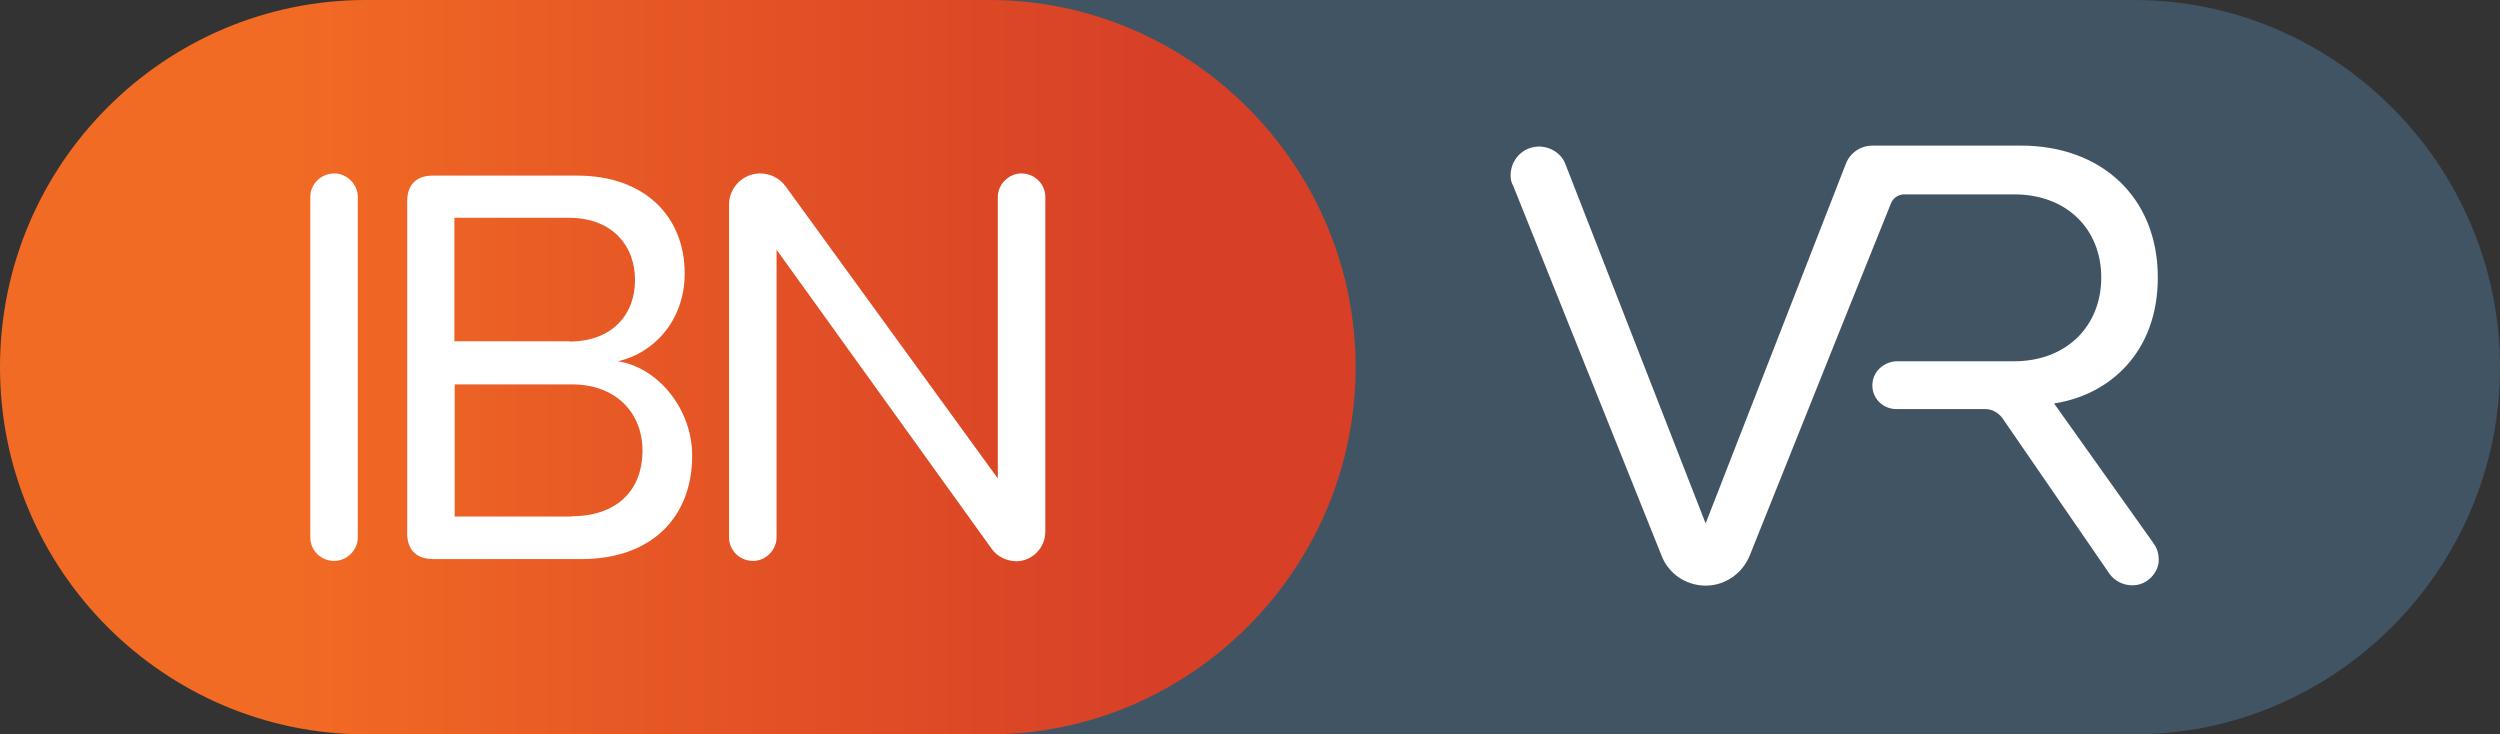
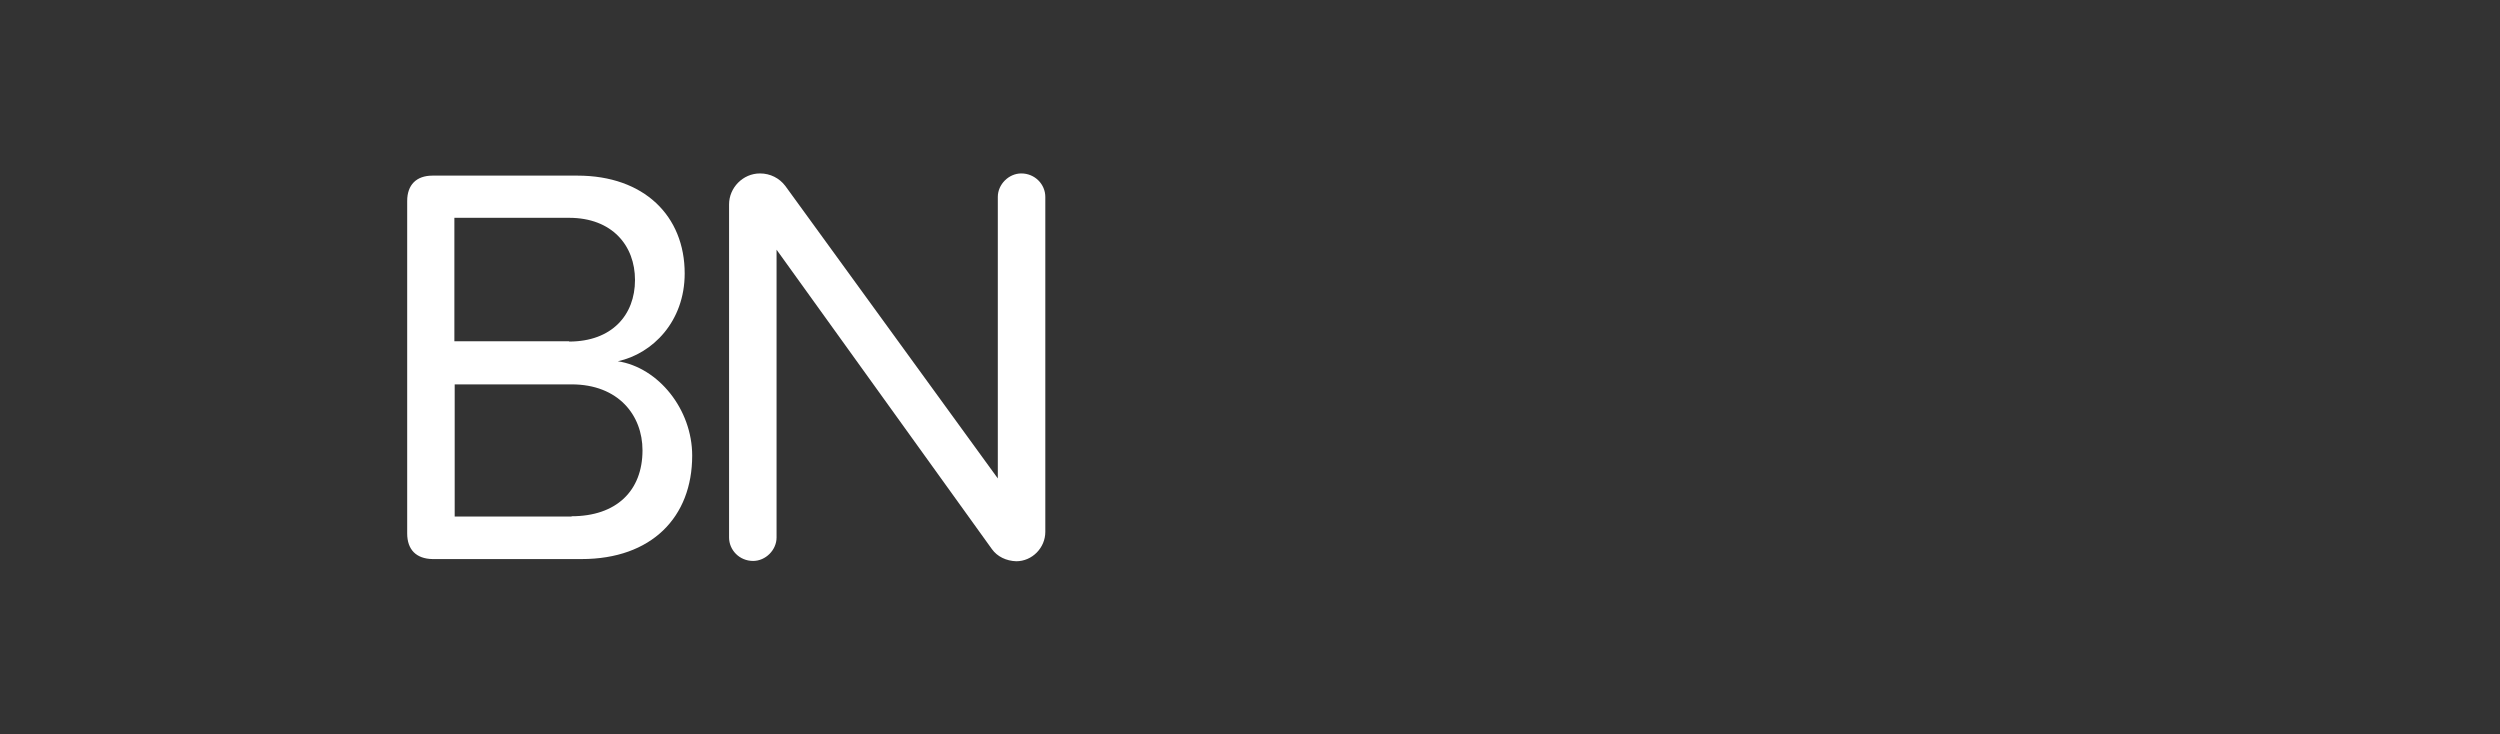
<svg xmlns="http://www.w3.org/2000/svg" version="1.1" id="Layer_1" x="0px" y="0px" viewBox="0 0 800 235" style="enable-background:new 0 0 800 235;" xml:space="preserve">
  <rect x="0" y="0" width="800" height="235" fill="#333333" stroke="none" />
  <style type="text/css">
	.st0{fill:#405464;}
	.st1{fill:url(#SVGID_1_);}
	.st2{fill:#FFFFFF;}
</style>
  <g>
    <g>
-       <path class="st0" d="M682.9,0H321c-64.4,0-117.1,52.5-117.1,117.5c0,65,52.7,117.5,117.1,117.5h361.9c64.4,0,117.1-53,117.1-117.5    S747.3,0,682.9,0L682.9,0z" />
      <linearGradient id="SVGID_1_" gradientUnits="userSpaceOnUse" x1="91.628" y1="117.5" x2="369.762" y2="117.5">
        <stop offset="0" style="stop-color:#F26B24" />
        <stop offset="0.423" style="stop-color:#E65725" />
        <stop offset="1" style="stop-color:#D74027" />
      </linearGradient>
-       <path class="st1" d="M316.6,235H117.1C52.7,235,0,182.5,0,117.5S52.7,0,117.1,0l199.5,0C381,0,433.8,53,433.8,117.5    S381,235,316.6,235z" />
      <g>
-         <path class="st2" d="M99.3,172V63c0-4,3.3-7.5,7.7-7.5c4,0,7.5,3.5,7.5,7.5v109c0,4-3.5,7.5-7.5,7.5     C102.6,179.5,99.3,176.1,99.3,172z" />
        <path class="st2" d="M130.3,170.7V64.3c0-5.1,2.9-8.1,8.1-8.1h46.4c21.3,0,34.3,12.9,34.3,31.3c0,15.4-10.3,25.7-21.4,28.1     c13,2,23.8,15.4,23.8,30.2c0,19.7-13,33.1-35.4,33.1h-47.7C133.2,178.8,130.3,175.9,130.3,170.7z M182.1,109.3     c13.7,0,21.1-8.5,21.1-19.7c0-11-7.3-19.9-21.1-19.9h-36.7v39.5H182.1z M182.9,165.2c14.3,0,22.7-8.1,22.7-21.1     c0-11.2-7.7-21.1-22.7-21.1h-37.4v42.3H182.9z" />
        <path class="st2" d="M317.4,175.7l-68.9-95.8V172c0,4-3.5,7.5-7.5,7.5c-4.4,0-7.7-3.5-7.7-7.5V65.4c0-5.3,4.4-9.9,9.9-9.9     c3.3,0,6.2,1.5,8.1,4l68,93.6V63c0-4,3.5-7.5,7.5-7.5c4.4,0,7.7,3.5,7.7,7.5v107.2c0,5.1-4.2,9.4-9.3,9.4     C322,179.5,319.1,178.1,317.4,175.7z" />
      </g>
    </g>
    <g>
-       <path class="st2" d="M657.3,129.1c17.8-2.7,33.2-16.4,33.2-40.3c0-25.8-18.2-42.2-43.7-42.2H600l-0.9,0c-3.8,0-7.2,2.4-8.5,6l0,0    l-44.8,114.9L501,52.7c-1.2-3.5-4.8-5.8-8.5-5.8c-5.2,0-9.1,4.2-9.1,9.2c0,1.3,0.2,2.3,0.8,3.3l47.5,118.4    c2.1,5.6,7.7,9.6,14.1,9.6c6.4,0,11.8-4,14.1-9.6l30.8-76.9l14.4-35.8c0.7-1.8,2.4-2.9,4.3-2.9h35.2c16.5,0,27.8,10.9,27.8,26.6    s-11.3,26.8-27.8,26.8h-28.1l-9.3,0c-4,0-7.6,2.9-8,6.9c-0.5,4.6,3.1,8.4,7.6,8.4h9.7h18.8c2.1,0,4.1,1.1,5.4,2.8l34.4,50    c1.7,2.3,4.4,3.6,7.3,3.6c5,0,8.4-4.4,8.4-8c0-2.7-0.8-4.2-1.7-5.5L657.3,129.1z" />
-     </g>
+       </g>
  </g>
</svg>